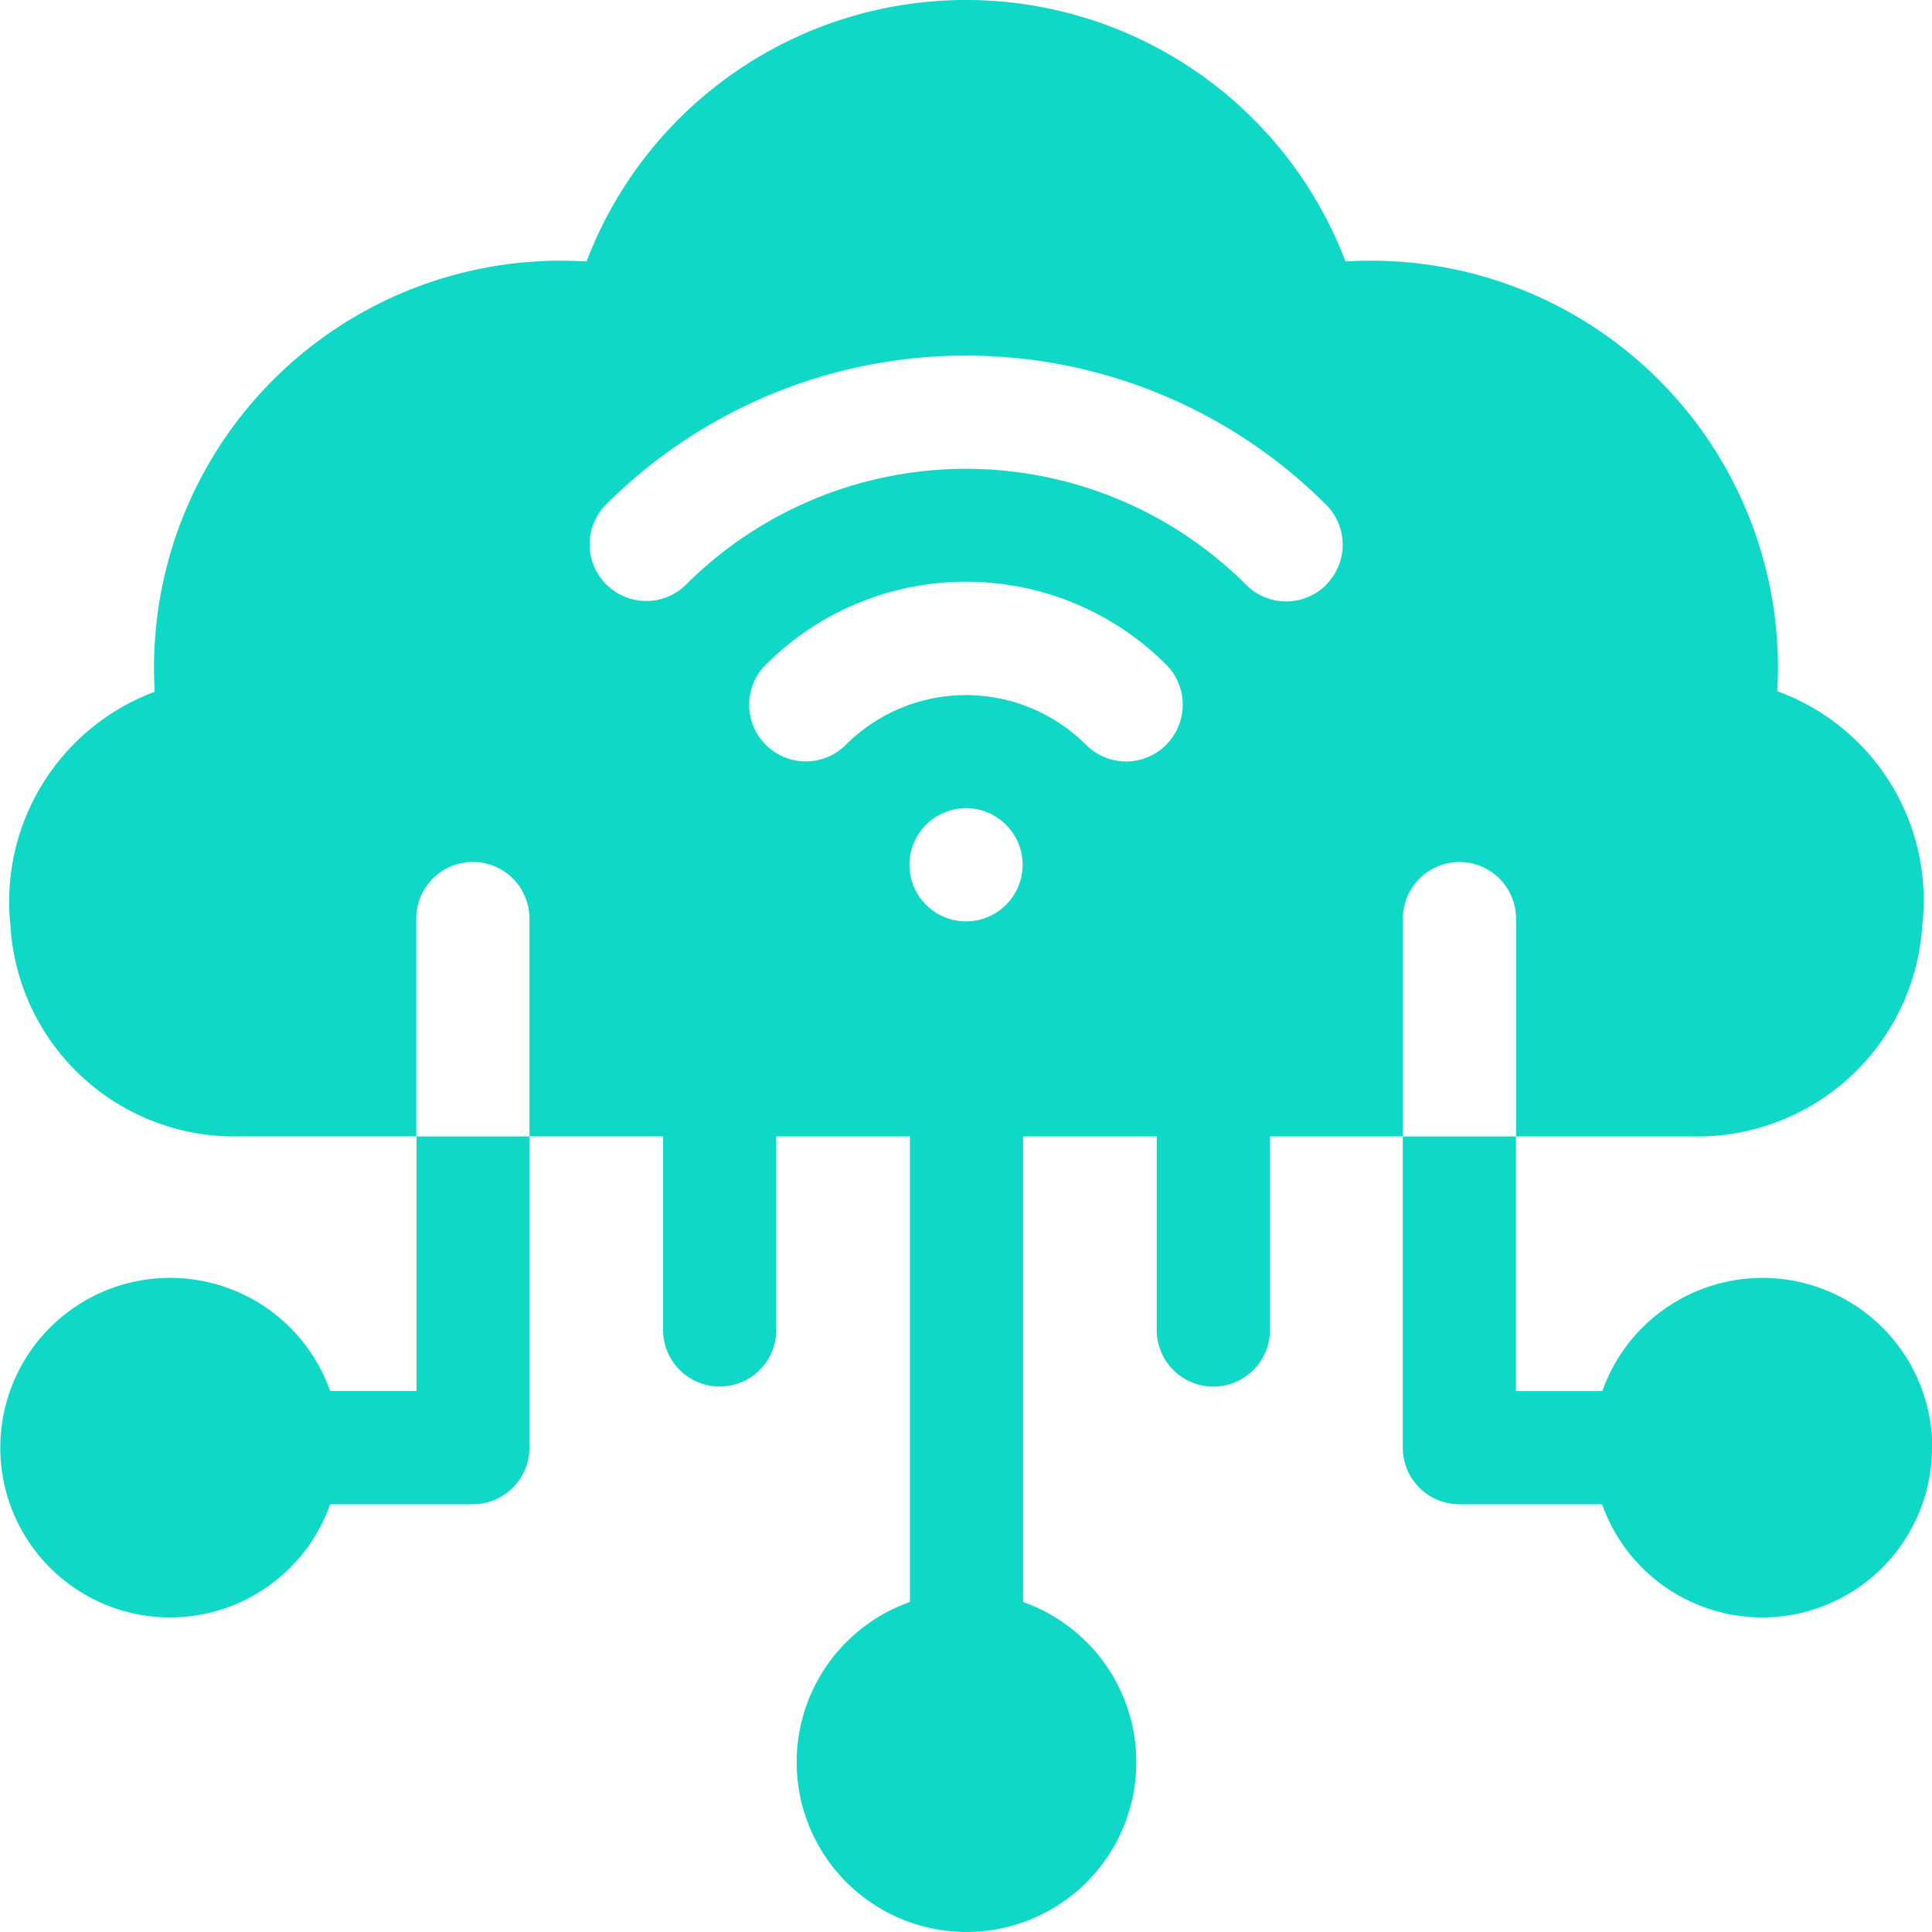
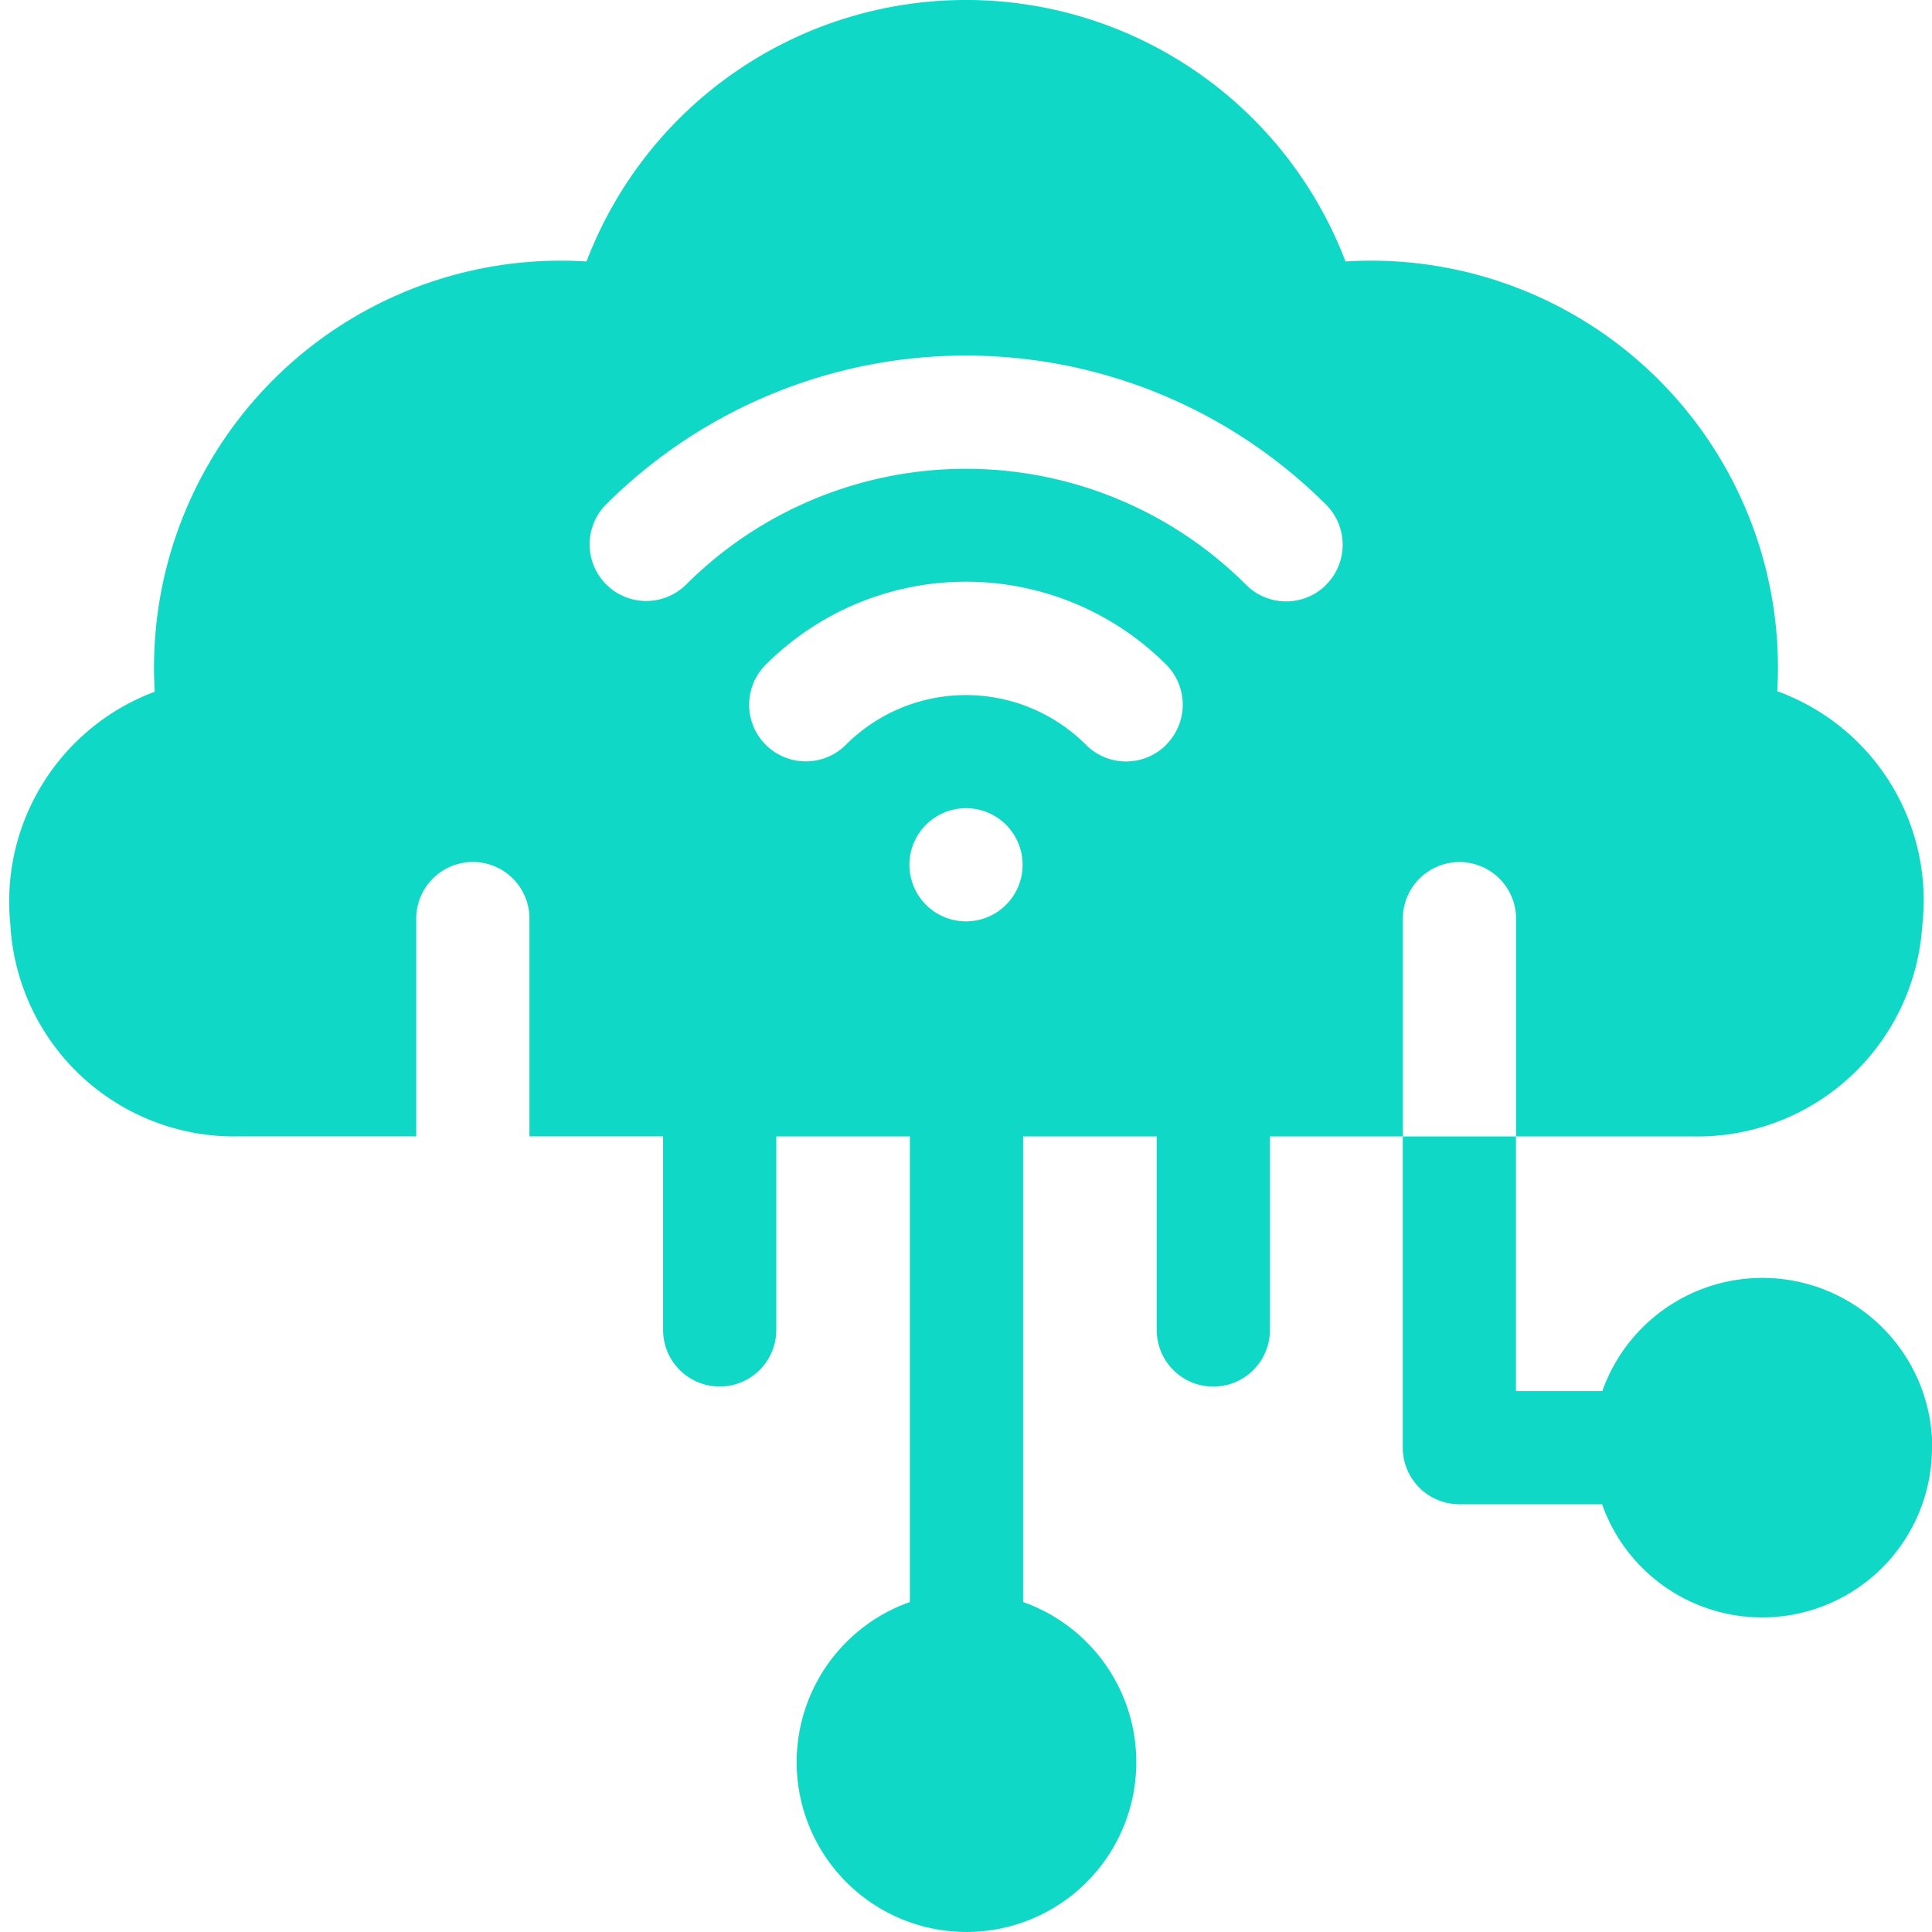
<svg xmlns="http://www.w3.org/2000/svg" id="Blue_4" data-name="Blue 4" width="51.455" height="51.455" viewBox="0 0 51.455 51.455">
  <path id="Path_3591" data-name="Path 3591" d="M49.619,18.411A10.837,10.837,0,0,0,38.12,6.964a10.816,10.816,0,0,0-20.214,0,10.837,10.837,0,0,0-11.5,11.459,5.964,5.964,0,0,0-3.845,6.2,5.973,5.973,0,0,0,6.11,5.642h4.7v-5.8a1.507,1.507,0,0,1,3.015,0v5.8h3.559v5.155a1.507,1.507,0,0,0,3.015,0V30.267h3.558v12.4a4.523,4.523,0,1,0,3.015,0v-12.4h3.559v5.155a1.507,1.507,0,1,0,3.015,0V30.267h3.54v-5.8a1.507,1.507,0,0,1,3.015,0v5.8h4.708a6,6,0,0,0,6.111-5.625,5.921,5.921,0,0,0-3.857-6.231ZM28.013,24.539a1.507,1.507,0,1,1,1.507-1.507A1.507,1.507,0,0,1,28.013,24.539Zm5.33-4.7a1.509,1.509,0,0,1-2.133,0,4.522,4.522,0,0,0-6.4,0A1.508,1.508,0,1,1,22.682,17.7a7.541,7.541,0,0,1,10.661,0A1.51,1.51,0,0,1,33.343,19.835Zm4.262-4.263a1.508,1.508,0,0,1-2.132,0,10.552,10.552,0,0,0-14.922,0,1.508,1.508,0,0,1-2.133-2.132,13.567,13.567,0,0,1,19.187,0A1.508,1.508,0,0,1,37.605,15.572Z" transform="translate(-2.285)" fill="#0fd8c6" />
-   <path id="Path_3592" data-name="Path 3592" d="M14.1,301.17v8.289a1.508,1.508,0,0,1-1.507,1.507h-3.8a4.522,4.522,0,1,1,0-3.015h2.3V301.17Z" transform="translate(0 -270.903)" fill="#0fd8c6" />
  <path id="Path_3593" data-name="Path 3593" d="M385.818,309.459a4.523,4.523,0,0,1-8.787,1.507h-3.8a1.508,1.508,0,0,1-1.508-1.507V301.17h3.015v6.782h2.3a4.523,4.523,0,0,1,8.787,1.507Z" transform="translate(-334.363 -270.903)" fill="#0fd8c6" />
</svg>